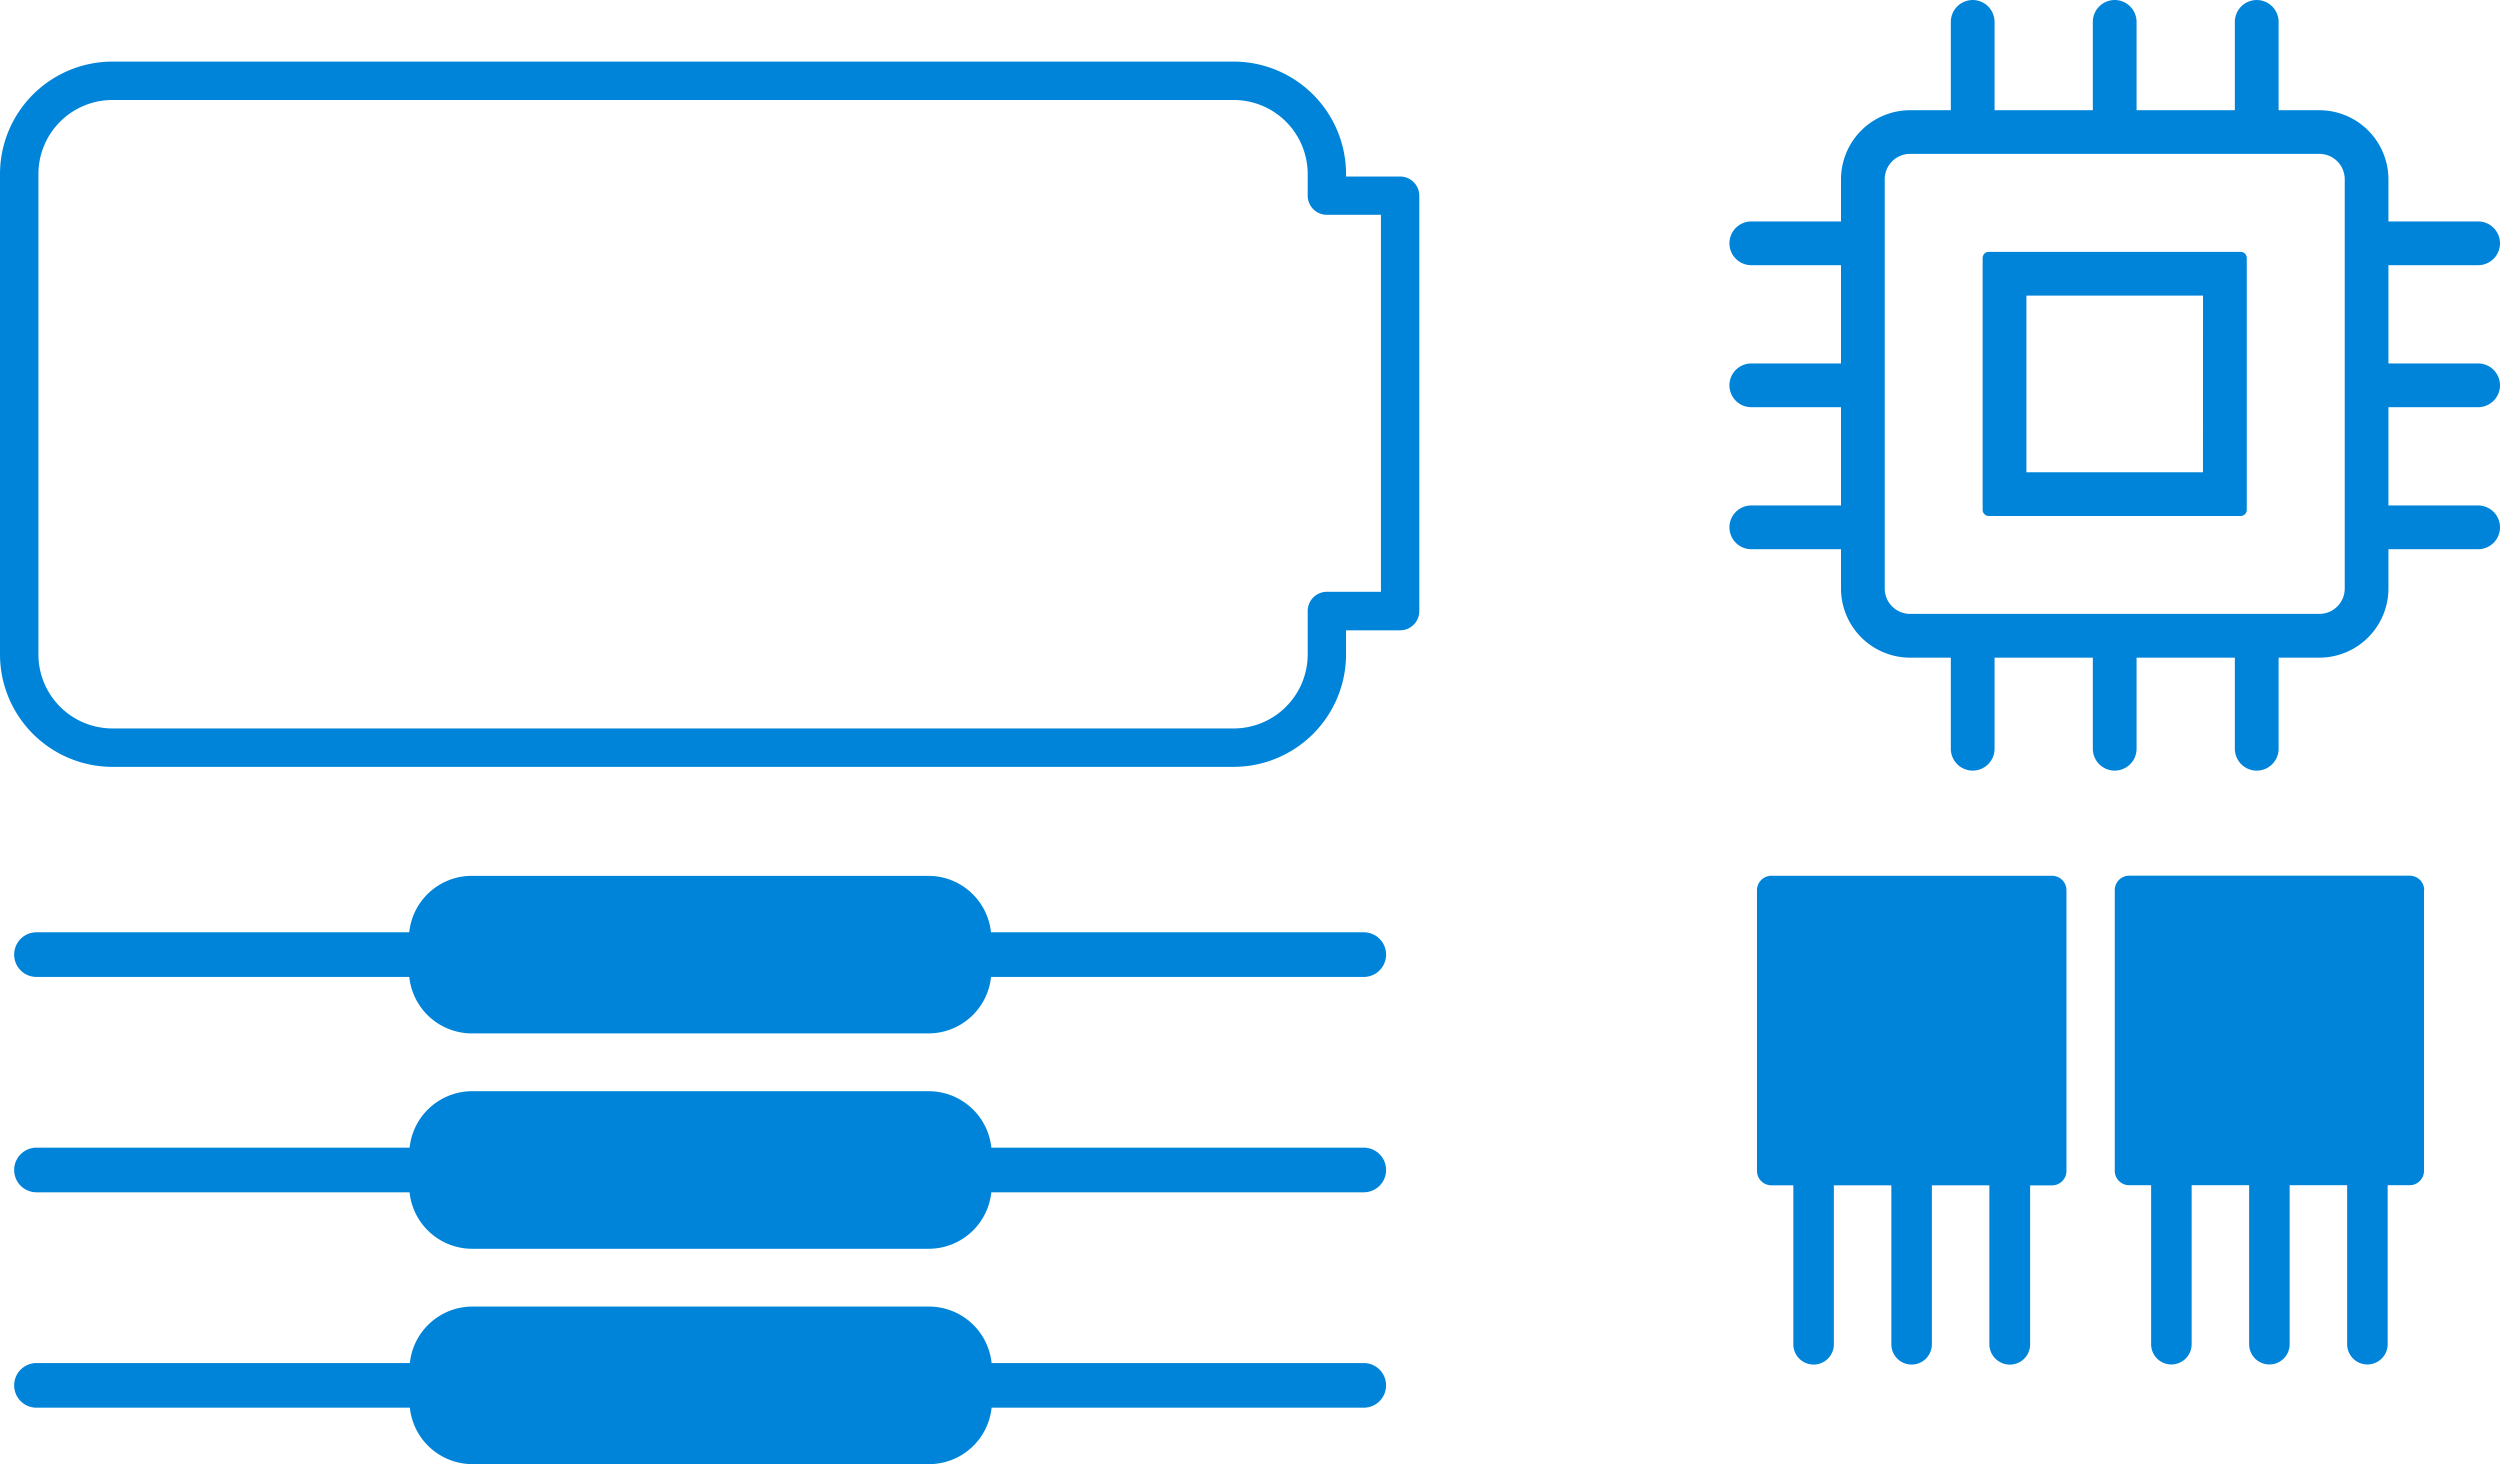
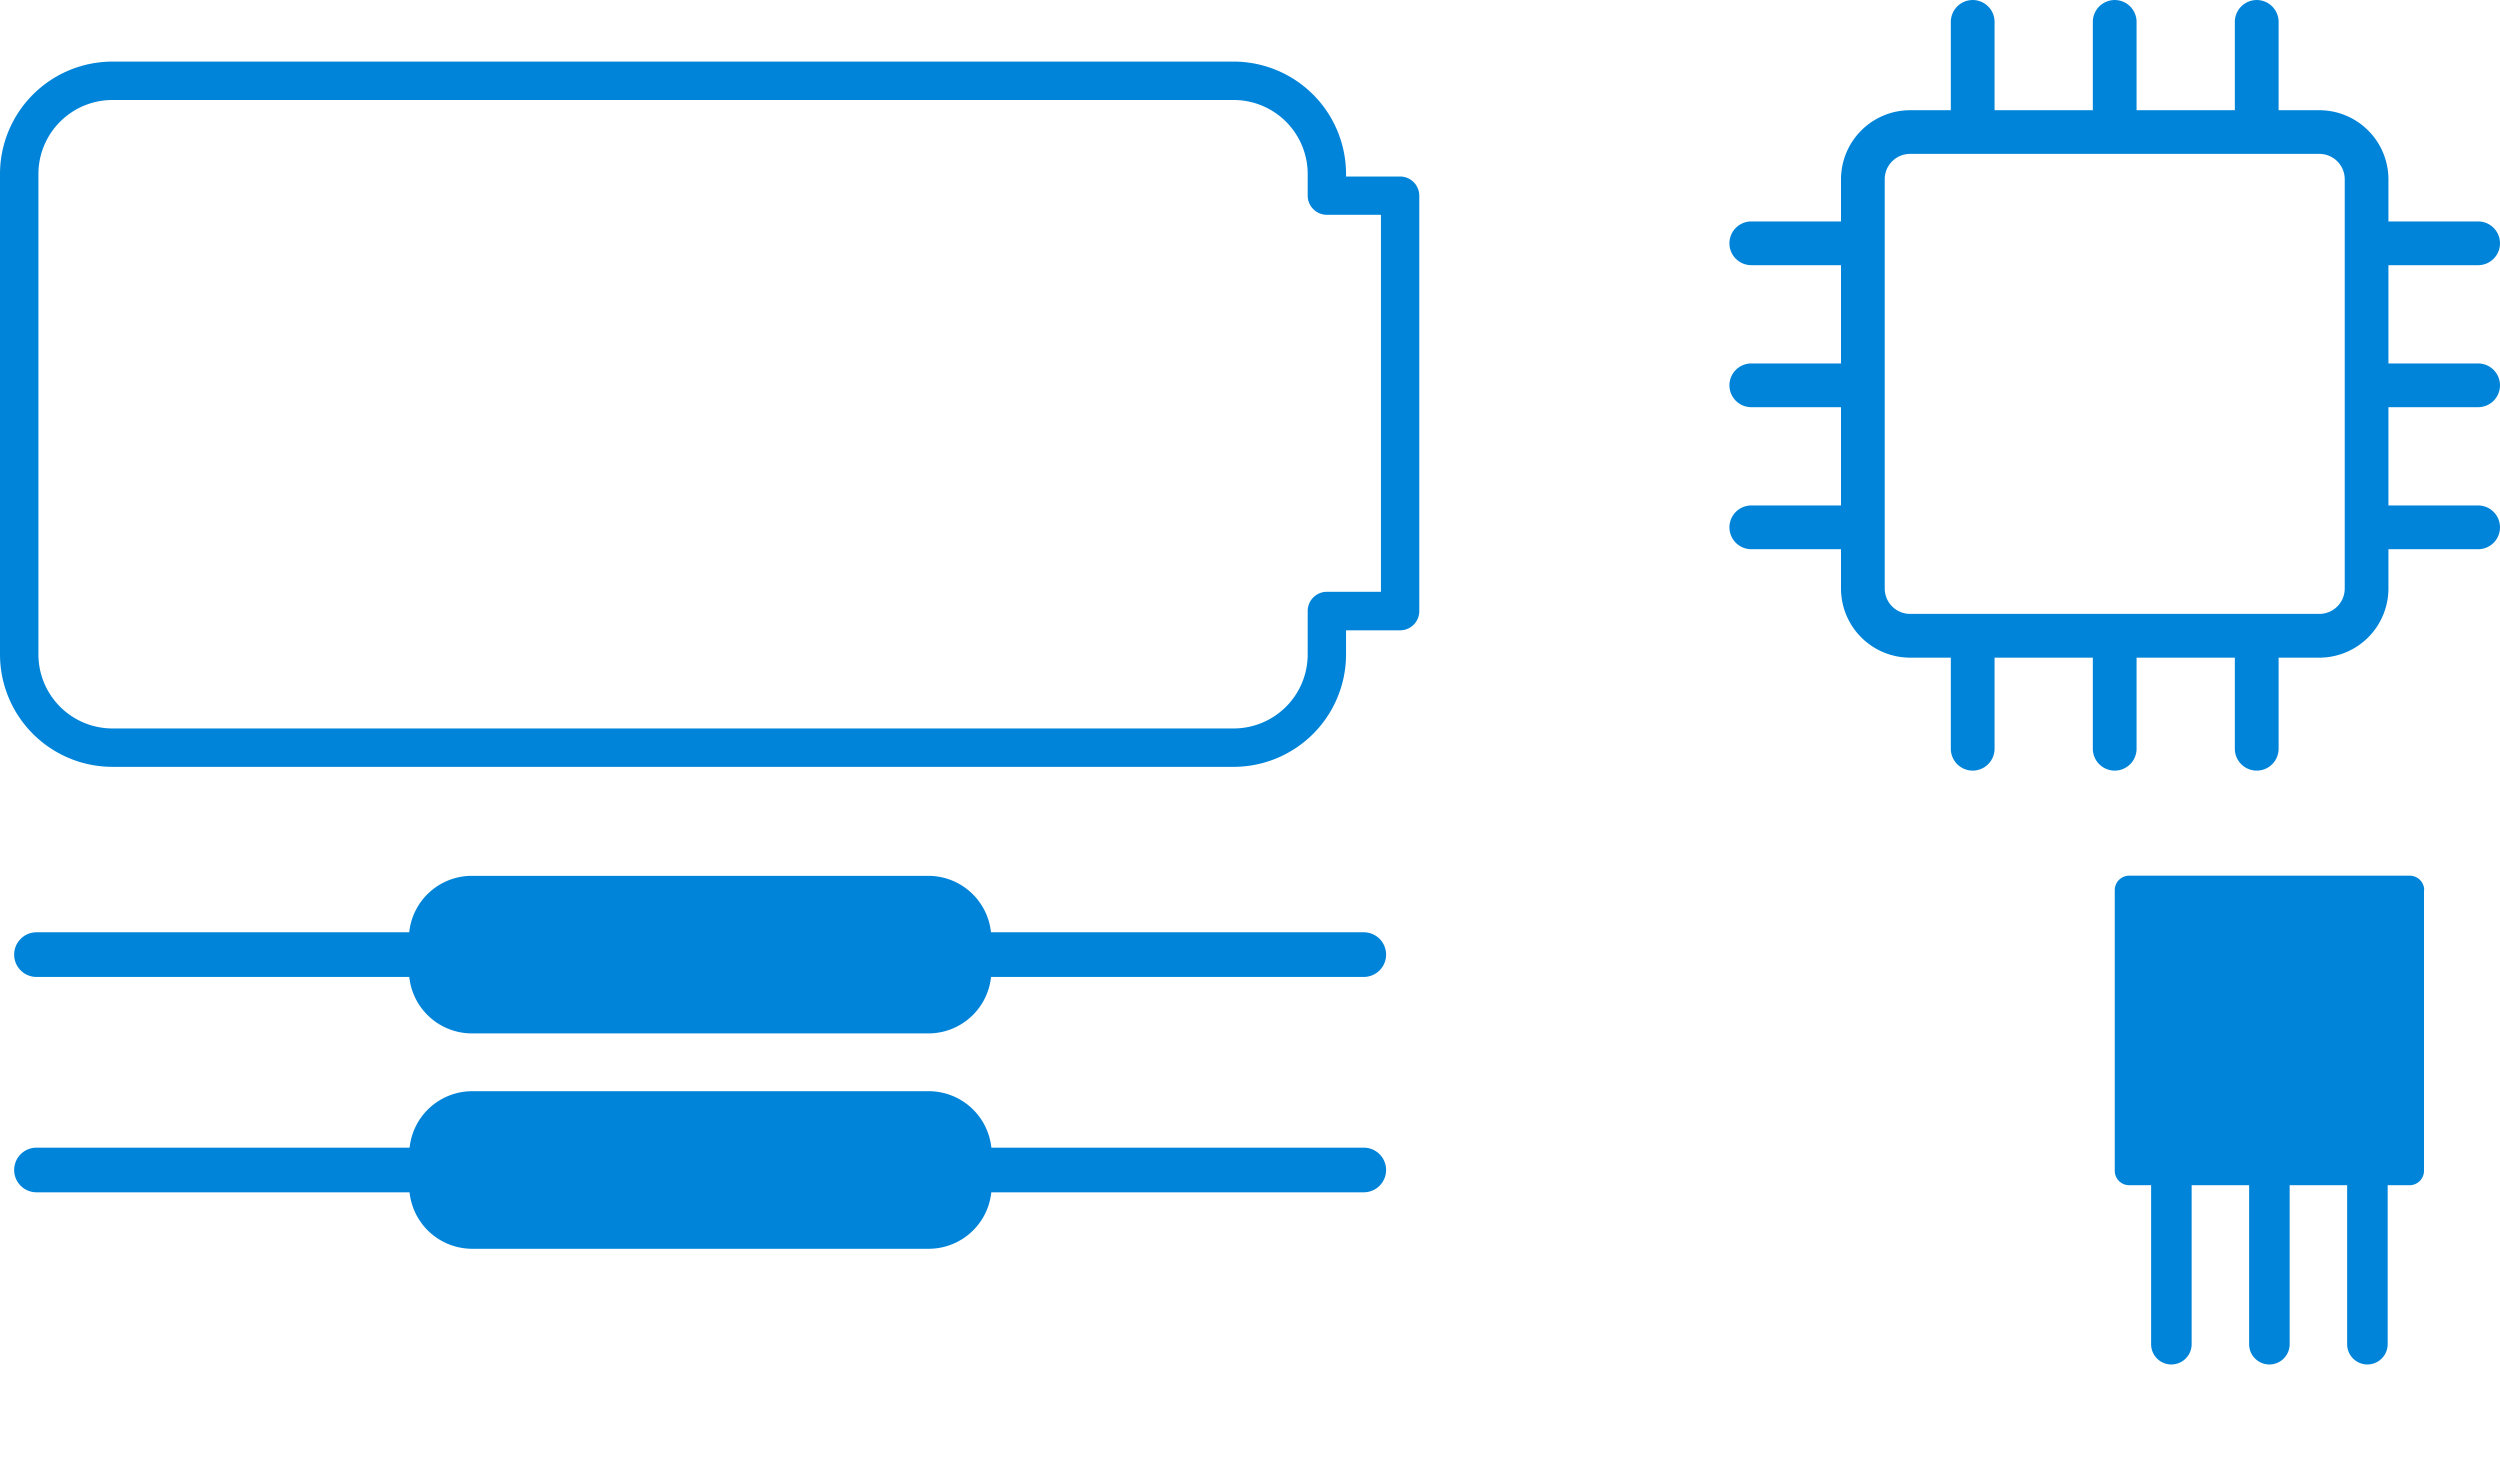
<svg xmlns="http://www.w3.org/2000/svg" data-name="Electronic Component" width="99.553" height="58.303" viewBox="0 0 99.553 58.303">
  <g data-name="Group 241">
    <path data-name="Path 168" d="M157.636-403.2h-44.652a4.48 4.48 0 0 1-4.475-4.475v-19.134a4.48 4.48 0 0 1 4.475-4.475h44.674a4.48 4.48 0 0 1 4.452 4.476v.1h2.152a.765.765 0 0 1 .765.765v16.541a.765.765 0 0 1-.765.765h-2.152v.967a4.48 4.48 0 0 1-4.474 4.47zm-44.651-26.555a2.949 2.949 0 0 0-2.946 2.946v19.134a2.949 2.949 0 0 0 2.946 2.946h44.652a2.95 2.95 0 0 0 2.946-2.946v-1.731a.765.765 0 0 1 .765-.765h2.152v-15.012h-2.152a.765.765 0 0 1-.765-.765v-.86a2.95 2.95 0 0 0-2.946-2.947h-44.652z" transform="translate(-108.509 433.737)" style="fill:#0084d9" />
    <path data-name="Path 169" d="M111.612-300.034h14.845a2.511 2.511 0 0 0 2.483 2.249h18.2a2.509 2.509 0 0 0 2.483-2.249h14.843a.889.889 0 0 0 .889-.889.889.889 0 0 0-.889-.889h-14.845a2.51 2.51 0 0 0-2.483-2.248h-18.2a2.507 2.507 0 0 0-2.483 2.248h-14.843a.889.889 0 0 0-.889.889.888.888 0 0 0 .889.889z" transform="translate(-110.159 338.937)" style="fill:#0084d9" />
    <path data-name="Path 170" d="M111.611-266.384h14.856a2.51 2.51 0 0 0 2.483 2.249h18.2a2.509 2.509 0 0 0 2.483-2.249h14.832a.889.889 0 0 0 .889-.889.889.889 0 0 0-.889-.889h-14.83a2.51 2.51 0 0 0-2.483-2.248h-18.2a2.508 2.508 0 0 0-2.483 2.248h-14.858a.889.889 0 0 0-.889.889.888.888 0 0 0 .889.889z" transform="translate(-110.158 313.863)" style="fill:#0084d9" />
-     <path data-name="Path 171" d="M111.612-232.737h14.868a2.51 2.51 0 0 0 2.483 2.248h18.2a2.509 2.509 0 0 0 2.483-2.248h14.819a.889.889 0 0 0 .889-.889.889.889 0 0 0-.889-.889h-14.819a2.51 2.51 0 0 0-2.483-2.249h-18.2a2.508 2.508 0 0 0-2.483 2.249h-14.868a.889.889 0 0 0-.889.889.888.888 0 0 0 .889.889z" transform="translate(-110.159 288.793)" style="fill:#0084d9" />
    <path data-name="Path 172" d="M451.247-303.5a.576.576 0 0 0-.575-.575H439.5a.574.574 0 0 0-.576.575v11.175a.575.575 0 0 0 .576.576h.872v6.331a.807.807 0 0 0 .807.807.809.809 0 0 0 .807-.807v-6.331h2.289v6.331a.807.807 0 0 0 .807.807.809.809 0 0 0 .807-.807v-6.331h2.289v6.331a.807.807 0 0 0 .807.807.809.809 0 0 0 .807-.807v-6.331h.872a.575.575 0 0 0 .575-.576V-303.5z" transform="translate(-354.712 338.946)" style="fill:#0084d9" />
-     <path data-name="Path 173" d="M393.1-284.6a.807.807 0 0 0 .807-.807v-6.331h.872a.574.574 0 0 0 .575-.575v-11.177a.575.575 0 0 0-.575-.576h-11.173a.575.575 0 0 0-.576.576v11.175a.574.574 0 0 0 .576.575h.872v6.331a.807.807 0 0 0 .807.807.808.808 0 0 0 .807-.807v-6.331h2.289v6.331a.807.807 0 0 0 .807.807.808.808 0 0 0 .807-.807v-6.331h2.289v6.331a.818.818 0 0 0 .816.809z" transform="translate(-313.065 338.941)" style="fill:#0084d9" />
-     <path data-name="Path 174" d="M428.561-401.557h-10.03a.245.245 0 0 0-.244.244v10.03a.245.245 0 0 0 .244.244h10.03a.245.245 0 0 0 .244-.244v-10.03a.245.245 0 0 0-.244-.244zm-1.5 8.776h-7.031v-7.033h7.033z" transform="translate(-339.336 411.586)" style="fill-rule:evenodd;fill:#0084d9" />
    <path data-name="Path 175" d="M400.589-411.092v-3.627h1.621a2.755 2.755 0 0 0 2.752-2.752v-1.566h3.572a.872.872 0 0 0 .871-.872.872.872 0 0 0-.871-.871h-3.572v-3.913h3.572a.872.872 0 0 0 .871-.871.872.872 0 0 0-.871-.871h-3.572v-3.913h3.572a.872.872 0 0 0 .871-.871.872.872 0 0 0-.871-.871h-3.572v-1.677a2.755 2.755 0 0 0-2.752-2.752h-1.621v-3.517a.872.872 0 0 0-.871-.871.872.872 0 0 0-.872.871v3.517h-3.913v-3.517a.872.872 0 0 0-.871-.871.872.872 0 0 0-.871.871v3.517h-3.913v-3.517a.872.872 0 0 0-.871-.871.872.872 0 0 0-.871.871v3.517h-1.621a2.755 2.755 0 0 0-2.752 2.752v1.677h-3.572a.872.872 0 0 0-.871.871.872.872 0 0 0 .871.871h3.572v3.913h-3.572a.872.872 0 0 0-.871.871.872.872 0 0 0 .871.871h3.572v3.913h-3.572a.872.872 0 0 0-.871.871.873.873 0 0 0 .871.872h3.572v1.566a2.755 2.755 0 0 0 2.752 2.752h1.621v3.627a.872.872 0 0 0 .871.871.872.872 0 0 0 .871-.871v-3.627h3.913v3.627a.872.872 0 0 0 .871.871.872.872 0 0 0 .871-.871v-3.627h3.913v3.627a.872.872 0 0 0 .872.871.872.872 0 0 0 .871-.871zm-14.676-5.37a1.011 1.011 0 0 1-1.009-1.009v-16.3a1.01 1.01 0 0 1 1.009-1.009h16.3a1.01 1.01 0 0 1 1.009 1.009v16.3a1.01 1.01 0 0 1-1.009 1.009z" transform="translate(-309.852 440.908)" style="fill-rule:evenodd;fill:#0084d9" />
  </g>
</svg>